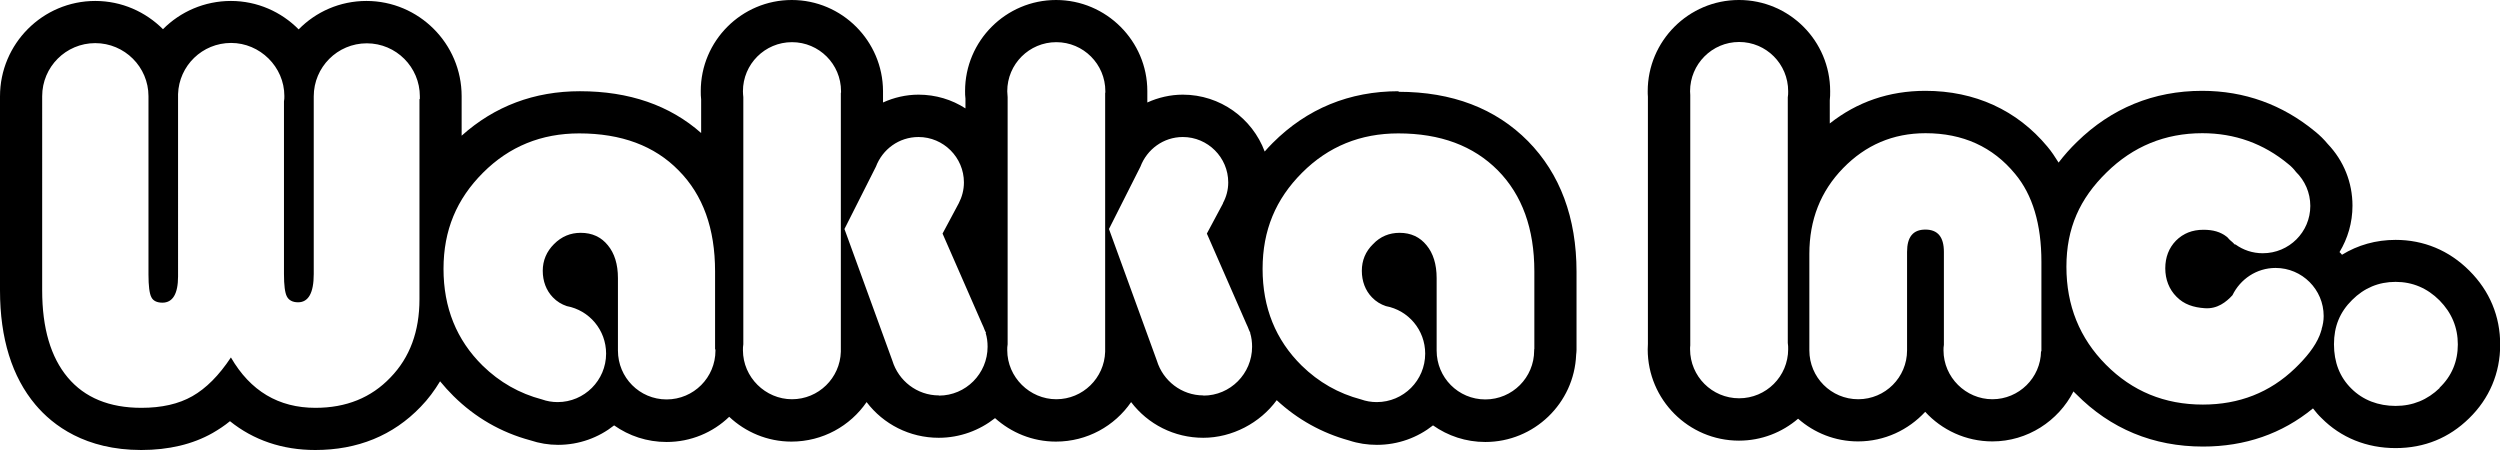
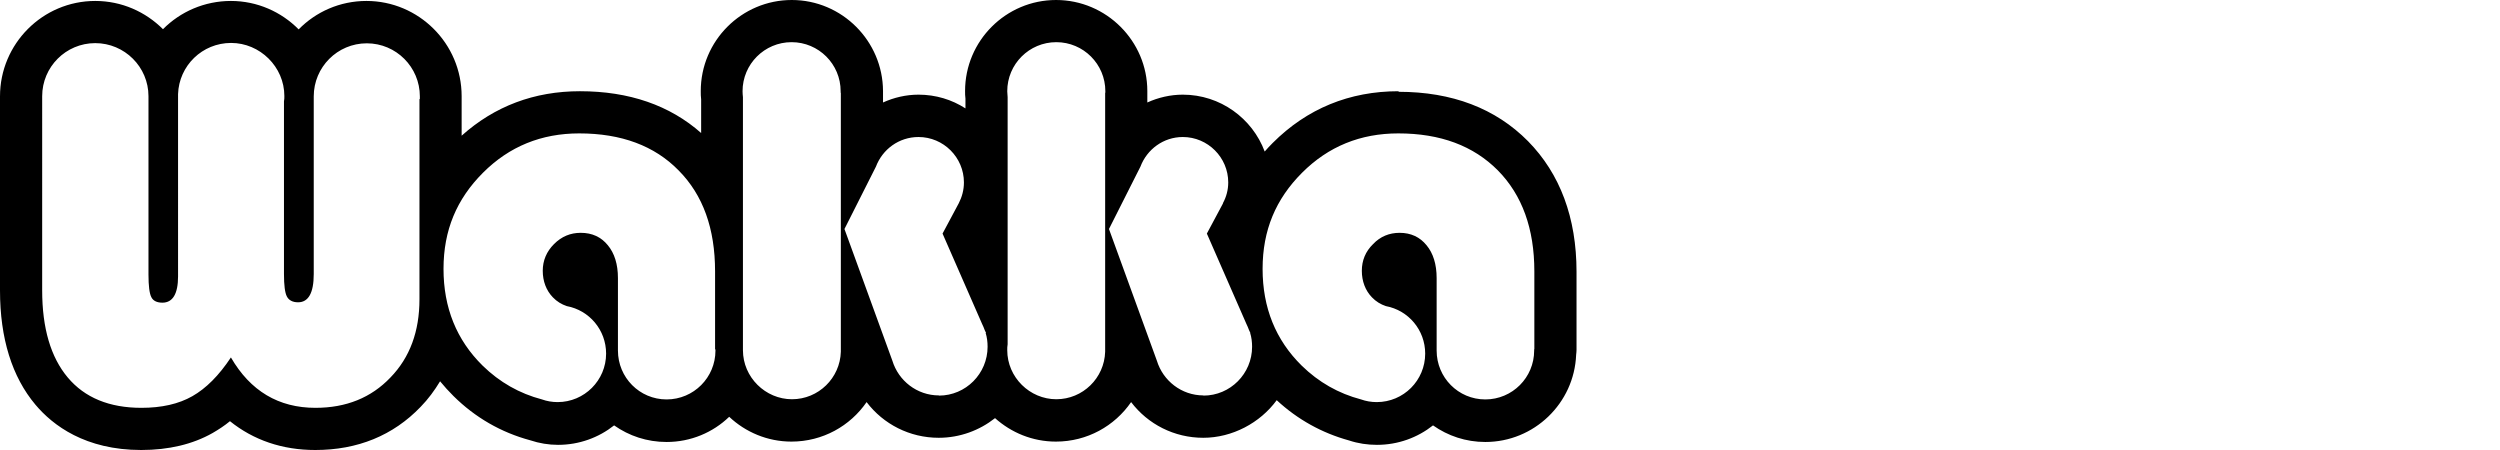
<svg xmlns="http://www.w3.org/2000/svg" id="Layer_2" data-name="Layer 2" viewBox="0 0 131 23.57">
  <defs>
    <style>
      .cls-1 {
        fill: #000;
        stroke-width: 0px;
      }
    </style>
  </defs>
  <g id="Layer_1-2" data-name="Layer 1">
    <g>
-       <path class="cls-1" d="M129.39,14.18c-1.06-1.06-2.39-1.61-3.86-1.61-1.03,0-1.98.27-2.81.78-.04-.05-.08-.1-.13-.14.43-.71.68-1.54.68-2.43,0-1.22-.46-2.36-1.3-3.24-.19-.23-.41-.45-.66-.65-1.71-1.41-3.7-2.13-5.92-2.13-2.54,0-4.75.91-6.56,2.68-.35.34-.67.7-.96,1.08-.18-.29-.37-.58-.59-.84-1.59-1.91-3.8-2.92-6.39-2.92-1.9,0-3.58.58-5.01,1.71v-1.22c.02-.15.02-.3.02-.47,0-2.64-2.14-4.78-4.78-4.78s-4.78,2.15-4.78,4.78c0,.09,0,.19.01.29v12.95c0,.09-.01.19-.01.29,0,2.63,2.14,4.78,4.78,4.78,1.18,0,2.26-.43,3.1-1.15.84.74,1.94,1.19,3.14,1.19,1.39,0,2.64-.6,3.52-1.55.87.95,2.13,1.55,3.52,1.55,1.84,0,3.46-1.07,4.25-2.62.05.05.09.1.14.14,1.8,1.82,4.04,2.75,6.65,2.75,2.2,0,4.14-.67,5.76-2,.14.18.28.35.45.51,1.01,1.02,2.36,1.57,3.88,1.57s2.81-.54,3.85-1.56c1.06-1.03,1.63-2.37,1.63-3.86s-.55-2.81-1.61-3.87ZM93.7,18.3c0,1.42-1.15,2.57-2.57,2.57s-2.57-1.15-2.57-2.57c0-.07,0-.14.01-.2V4.98c0-.06-.01-.13-.01-.2,0-1.42,1.15-2.58,2.57-2.58s2.57,1.15,2.57,2.58c0,.11,0,.22-.02.32v12.87c.02.11.02.22.02.33ZM106.97,18.41h-.02c-.02,1.39-1.16,2.51-2.55,2.51s-2.56-1.15-2.56-2.56c0-.1,0-.19.02-.29v-4.87c0-.78-.32-1.17-.97-1.17s-.96.39-.96,1.17v5.12s0,.03,0,.04c0,1.41-1.14,2.56-2.56,2.56s-2.56-1.15-2.56-2.56v-5.06c0-1.78.59-3.28,1.77-4.49,1.18-1.21,2.61-1.83,4.32-1.83,1.95,0,3.52.71,4.69,2.13.92,1.1,1.38,2.64,1.38,4.61v4.71ZM121.66,17.24c-.02.06-.04.13-.06.19-.02.05-.03.09-.05.14-.24.6-.71,1.17-1.29,1.73-1.32,1.27-2.93,1.9-4.83,1.9-2.01,0-3.7-.7-5.08-2.09-1.38-1.39-2.07-3.1-2.07-5.13s.7-3.57,2.1-4.94c1.39-1.37,3.07-2.06,5.02-2.06,1.7,0,3.21.54,4.51,1.62.18.14.3.28.4.41.46.45.75,1.08.75,1.78,0,1.37-1.11,2.48-2.49,2.48-.54,0-1.03-.17-1.43-.46h-.04s-.07-.07-.11-.11c-.1-.08-.2-.17-.29-.28-.35-.28-.75-.38-1.24-.38-.59,0-1.06.19-1.44.57-.37.38-.56.87-.56,1.45s.2,1.1.59,1.49c.39.4.89.56,1.48.6.66.05,1.13-.33,1.45-.68.41-.84,1.26-1.43,2.26-1.43,1.39,0,2.52,1.13,2.52,2.52,0,.24-.04.47-.11.69ZM127.84,20.33c-.64.62-1.41.94-2.31.94s-1.71-.3-2.32-.91c-.61-.6-.91-1.38-.91-2.32s.31-1.69.95-2.32c.63-.63,1.39-.95,2.28-.95s1.66.33,2.3.97c.64.65.96,1.42.96,2.31s-.32,1.66-.96,2.27Z" />
-       <path class="cls-1" d="M73.29,4.78c-2.58,0-4.8.91-6.6,2.71-.15.15-.29.3-.42.45-.65-1.74-2.33-2.98-4.29-2.98-.65,0-1.29.15-1.86.41v-.52s0-.03,0-.04c0-.01,0-.03,0-.04C60.12,2.15,57.97,0,55.34,0s-4.77,2.14-4.77,4.77c0,.13,0,.26.02.4v.51c-.71-.46-1.56-.72-2.46-.72-.65,0-1.29.15-1.86.41v-.52s0-.03,0-.04c0-.01,0-.02,0-.04C46.26,2.15,44.12,0,41.49,0s-4.77,2.14-4.77,4.77c0,.15,0,.29.02.44v1.76c-1.64-1.45-3.77-2.19-6.35-2.19-2.39,0-4.47.78-6.2,2.33v-1.83c0-.1,0-.19,0-.24C24.19,2.29,21.95.05,19.2.05c-1.39,0-2.65.57-3.55,1.49C14.74.62,13.48.05,12.1.05s-2.65.56-3.56,1.48C7.63.62,6.38.05,4.99.05,2.24.05,0,2.29,0,5.05c0,.08,0,.17,0,.25v9.92c0,2.51.63,4.53,1.86,5.99.91,1.08,2.61,2.37,5.54,2.37,1.44,0,2.7-.3,3.74-.89.31-.18.62-.38.91-.62,1.23.99,2.74,1.51,4.47,1.51,2.22,0,4.08-.76,5.52-2.26.4-.41.73-.86,1.02-1.34.22.27.45.52.7.77,1.14,1.13,2.5,1.91,4.02,2.32.48.16.97.24,1.46.24,1.11,0,2.13-.38,2.94-1.02.78.55,1.72.87,2.75.87,1.27,0,2.43-.5,3.28-1.32.85.8,2,1.3,3.26,1.3,1.64,0,3.08-.82,3.94-2.07.88,1.16,2.26,1.87,3.78,1.87,1.11,0,2.14-.39,2.95-1.03.85.76,1.96,1.23,3.19,1.23,1.64,0,3.08-.82,3.94-2.07.88,1.16,2.26,1.87,3.78,1.87s2.98-.78,3.85-1.97c1.09,1.01,2.37,1.72,3.79,2.11.48.16.97.23,1.46.23,1.11,0,2.13-.38,2.94-1.02.78.55,1.72.87,2.74.87,2.56,0,4.66-2.03,4.76-4.57.01-.09.02-.17.02-.26v-4.09c0-2.83-.86-5.13-2.54-6.84-1.7-1.72-3.98-2.59-6.79-2.59ZM21.98,5.19v10.49c0,1.68-.5,3.05-1.52,4.1-1.01,1.06-2.32,1.59-3.93,1.59-1.93,0-3.41-.88-4.43-2.64-.63.95-1.3,1.62-2.02,2.03-.72.41-1.61.61-2.67.61-1.68,0-2.97-.53-3.86-1.59-.89-1.06-1.34-2.58-1.34-4.57V5.23c0-.06,0-.13,0-.19,0-1.53,1.24-2.78,2.78-2.78s2.79,1.25,2.79,2.78c0,.04,0,.08,0,.13v9.21c0,.6.05,1,.15,1.19.09.19.29.29.58.29.54,0,.82-.46.82-1.38V5.08s0-.03,0-.04c0-.01,0-.02,0-.04v-.07h0c.05-1.49,1.27-2.68,2.78-2.68s2.79,1.25,2.79,2.78c0,.1,0,.19-.02.28v9.05c0,.58.05.98.15,1.17.1.2.3.31.59.31.54,0,.82-.49.82-1.48V5.22c0-.05,0-.12,0-.17,0-1.53,1.24-2.78,2.78-2.78s2.78,1.25,2.78,2.78c0,.04,0,.1,0,.14ZM37.51,18.3h-.02s0,.05,0,.07c0,1.41-1.14,2.56-2.56,2.56s-2.55-1.15-2.55-2.56c0-.05,0-.08,0-.13v-3.67c0-.72-.18-1.3-.53-1.72-.35-.43-.82-.65-1.42-.65-.54,0-1,.19-1.4.59-.39.39-.59.86-.59,1.4s.18,1.03.53,1.39c.21.22.46.37.73.46,1.18.22,2.06,1.25,2.06,2.49,0,1.4-1.14,2.54-2.54,2.54-.29,0-.57-.05-.82-.14-1.18-.31-2.22-.9-3.11-1.77-1.37-1.35-2.05-3.04-2.05-5.07s.69-3.66,2.07-5.04c1.38-1.38,3.06-2.06,5.04-2.06,2.21,0,3.95.65,5.21,1.94,1.28,1.29,1.91,3.05,1.91,5.29v4.09ZM44.06,4.86v13.57h0c-.04,1.38-1.17,2.49-2.56,2.49s-2.57-1.15-2.57-2.57c0-.1,0-.21.02-.31V5.09c-.01-.1-.02-.2-.02-.31,0-1.42,1.15-2.57,2.57-2.57s2.57,1.15,2.57,2.57c0,.03,0,.05,0,.08h0ZM49.2,20.72c-1.15,0-2.12-.77-2.44-1.82l-2.51-6.9,1.65-3.27c.34-.9,1.2-1.55,2.23-1.55,1.31,0,2.38,1.07,2.38,2.38,0,.39-.1.76-.27,1.09h0s-.85,1.59-.85,1.59l2.07,4.73c.05.11.1.21.14.33l.07.15h-.02c.07.23.1.47.1.72,0,1.41-1.14,2.56-2.55,2.56ZM57.91,4.86v13.57h0c-.04,1.38-1.17,2.49-2.56,2.49s-2.57-1.15-2.57-2.57c0-.1,0-.21.02-.31V5.09c0-.1-.02-.2-.02-.31,0-1.42,1.15-2.57,2.57-2.57s2.57,1.15,2.57,2.57c0,.03,0,.05,0,.08h0ZM63.06,20.72c-1.15,0-2.12-.77-2.44-1.82l-2.51-6.9,1.65-3.27c.34-.9,1.2-1.55,2.22-1.55,1.31,0,2.38,1.07,2.38,2.38,0,.39-.1.76-.28,1.09h.01s-.85,1.59-.85,1.59l2.07,4.73c.05.11.1.21.14.33l.07.15h-.01c.07.23.1.47.1.72,0,1.41-1.14,2.56-2.55,2.56ZM80.41,18.3h-.02s0,.05,0,.07c0,1.41-1.14,2.56-2.56,2.56s-2.55-1.15-2.55-2.56c0-.05,0-.08,0-.13v-3.67c0-.72-.18-1.3-.53-1.72-.35-.43-.82-.65-1.41-.65-.54,0-1.01.19-1.39.59-.4.39-.59.86-.59,1.4s.18,1.03.53,1.39c.21.22.46.37.73.46,1.18.22,2.06,1.25,2.06,2.49,0,1.4-1.13,2.54-2.54,2.54-.29,0-.57-.05-.82-.14-1.18-.31-2.22-.9-3.11-1.77-1.37-1.35-2.05-3.04-2.05-5.07s.69-3.66,2.07-5.04c1.38-1.38,3.06-2.06,5.04-2.06,2.21,0,3.94.65,5.22,1.94,1.27,1.29,1.91,3.05,1.91,5.29v4.09Z" />
+       <path class="cls-1" d="M73.29,4.78c-2.58,0-4.8.91-6.6,2.71-.15.15-.29.3-.42.45-.65-1.74-2.33-2.98-4.29-2.98-.65,0-1.29.15-1.86.41v-.52s0-.03,0-.04c0-.01,0-.03,0-.04C60.12,2.15,57.97,0,55.34,0s-4.77,2.14-4.77,4.77c0,.13,0,.26.02.4v.51c-.71-.46-1.56-.72-2.46-.72-.65,0-1.29.15-1.86.41v-.52s0-.03,0-.04c0-.01,0-.02,0-.04C46.26,2.15,44.12,0,41.49,0s-4.77,2.14-4.77,4.77c0,.15,0,.29.02.44v1.76c-1.64-1.45-3.77-2.19-6.35-2.19-2.39,0-4.47.78-6.2,2.33v-1.83c0-.1,0-.19,0-.24C24.19,2.29,21.95.05,19.2.05c-1.39,0-2.65.57-3.55,1.49C14.74.62,13.48.05,12.1.05s-2.65.56-3.56,1.48C7.63.62,6.38.05,4.99.05,2.24.05,0,2.29,0,5.05c0,.08,0,.17,0,.25v9.92c0,2.51.63,4.53,1.86,5.99.91,1.08,2.61,2.37,5.54,2.37,1.44,0,2.7-.3,3.74-.89.31-.18.62-.38.91-.62,1.23.99,2.74,1.51,4.47,1.51,2.22,0,4.08-.76,5.52-2.26.4-.41.73-.86,1.02-1.34.22.27.45.52.7.77,1.14,1.13,2.5,1.91,4.02,2.32.48.16.97.24,1.46.24,1.11,0,2.13-.38,2.94-1.02.78.55,1.72.87,2.75.87,1.27,0,2.43-.5,3.28-1.32.85.8,2,1.3,3.26,1.3,1.64,0,3.08-.82,3.94-2.07.88,1.16,2.26,1.87,3.78,1.87,1.11,0,2.14-.39,2.95-1.03.85.76,1.96,1.23,3.19,1.23,1.64,0,3.08-.82,3.94-2.07.88,1.16,2.26,1.87,3.78,1.87s2.98-.78,3.85-1.97c1.09,1.01,2.37,1.72,3.79,2.11.48.16.97.23,1.46.23,1.11,0,2.13-.38,2.94-1.02.78.55,1.72.87,2.74.87,2.56,0,4.66-2.03,4.76-4.57.01-.09.02-.17.02-.26v-4.09c0-2.83-.86-5.13-2.54-6.84-1.7-1.72-3.98-2.59-6.79-2.59ZM21.98,5.19v10.49c0,1.68-.5,3.05-1.52,4.1-1.01,1.06-2.32,1.59-3.93,1.59-1.93,0-3.41-.88-4.43-2.64-.63.95-1.3,1.62-2.02,2.03-.72.41-1.61.61-2.67.61-1.68,0-2.97-.53-3.86-1.59-.89-1.06-1.34-2.58-1.34-4.57V5.23c0-.06,0-.13,0-.19,0-1.53,1.24-2.78,2.78-2.78s2.79,1.25,2.79,2.78c0,.04,0,.08,0,.13v9.21c0,.6.05,1,.15,1.19.09.19.29.29.58.29.54,0,.82-.46.82-1.38V5.08s0-.03,0-.04c0-.01,0-.02,0-.04v-.07h0c.05-1.49,1.27-2.68,2.78-2.68s2.79,1.25,2.79,2.78c0,.1,0,.19-.02.28v9.05c0,.58.05.98.15,1.17.1.2.3.31.59.31.54,0,.82-.49.82-1.48V5.22c0-.05,0-.12,0-.17,0-1.53,1.24-2.78,2.78-2.78s2.78,1.25,2.78,2.78c0,.04,0,.1,0,.14ZM37.51,18.3h-.02s0,.05,0,.07c0,1.41-1.14,2.56-2.56,2.56s-2.55-1.15-2.55-2.56c0-.05,0-.08,0-.13v-3.67c0-.72-.18-1.3-.53-1.72-.35-.43-.82-.65-1.42-.65-.54,0-1,.19-1.4.59-.39.39-.59.86-.59,1.4s.18,1.03.53,1.39c.21.22.46.37.73.46,1.18.22,2.06,1.25,2.06,2.49,0,1.4-1.14,2.54-2.54,2.54-.29,0-.57-.05-.82-.14-1.18-.31-2.22-.9-3.11-1.77-1.37-1.35-2.05-3.04-2.05-5.07s.69-3.66,2.07-5.04c1.38-1.38,3.06-2.06,5.04-2.06,2.21,0,3.95.65,5.21,1.94,1.28,1.29,1.91,3.05,1.91,5.29v4.09ZM44.06,4.86v13.57h0c-.04,1.38-1.17,2.49-2.56,2.49s-2.57-1.15-2.57-2.57V5.09c-.01-.1-.02-.2-.02-.31,0-1.42,1.15-2.57,2.57-2.57s2.57,1.15,2.57,2.57c0,.03,0,.05,0,.08h0ZM49.2,20.72c-1.15,0-2.12-.77-2.44-1.82l-2.51-6.9,1.65-3.27c.34-.9,1.2-1.55,2.23-1.55,1.31,0,2.38,1.07,2.38,2.38,0,.39-.1.76-.27,1.09h0s-.85,1.59-.85,1.59l2.07,4.73c.05.11.1.21.14.33l.07.15h-.02c.07.23.1.47.1.72,0,1.41-1.14,2.56-2.55,2.56ZM57.91,4.86v13.57h0c-.04,1.38-1.17,2.49-2.56,2.49s-2.57-1.15-2.57-2.57c0-.1,0-.21.02-.31V5.09c0-.1-.02-.2-.02-.31,0-1.42,1.15-2.57,2.57-2.57s2.57,1.15,2.57,2.57c0,.03,0,.05,0,.08h0ZM63.06,20.72c-1.15,0-2.12-.77-2.44-1.82l-2.51-6.9,1.65-3.27c.34-.9,1.2-1.55,2.22-1.55,1.31,0,2.38,1.07,2.38,2.38,0,.39-.1.76-.28,1.09h.01s-.85,1.59-.85,1.59l2.07,4.73c.05.11.1.21.14.33l.07.15h-.01c.07.23.1.47.1.72,0,1.41-1.14,2.56-2.55,2.56ZM80.41,18.3h-.02s0,.05,0,.07c0,1.41-1.14,2.56-2.56,2.56s-2.55-1.15-2.55-2.56c0-.05,0-.08,0-.13v-3.67c0-.72-.18-1.3-.53-1.72-.35-.43-.82-.65-1.41-.65-.54,0-1.01.19-1.39.59-.4.39-.59.86-.59,1.4s.18,1.03.53,1.39c.21.22.46.37.73.46,1.18.22,2.06,1.25,2.06,2.49,0,1.4-1.13,2.54-2.54,2.54-.29,0-.57-.05-.82-.14-1.18-.31-2.22-.9-3.11-1.77-1.37-1.35-2.05-3.04-2.05-5.07s.69-3.66,2.07-5.04c1.38-1.38,3.06-2.06,5.04-2.06,2.21,0,3.94.65,5.22,1.94,1.27,1.29,1.91,3.05,1.91,5.29v4.09Z" />
    </g>
  </g>
</svg>